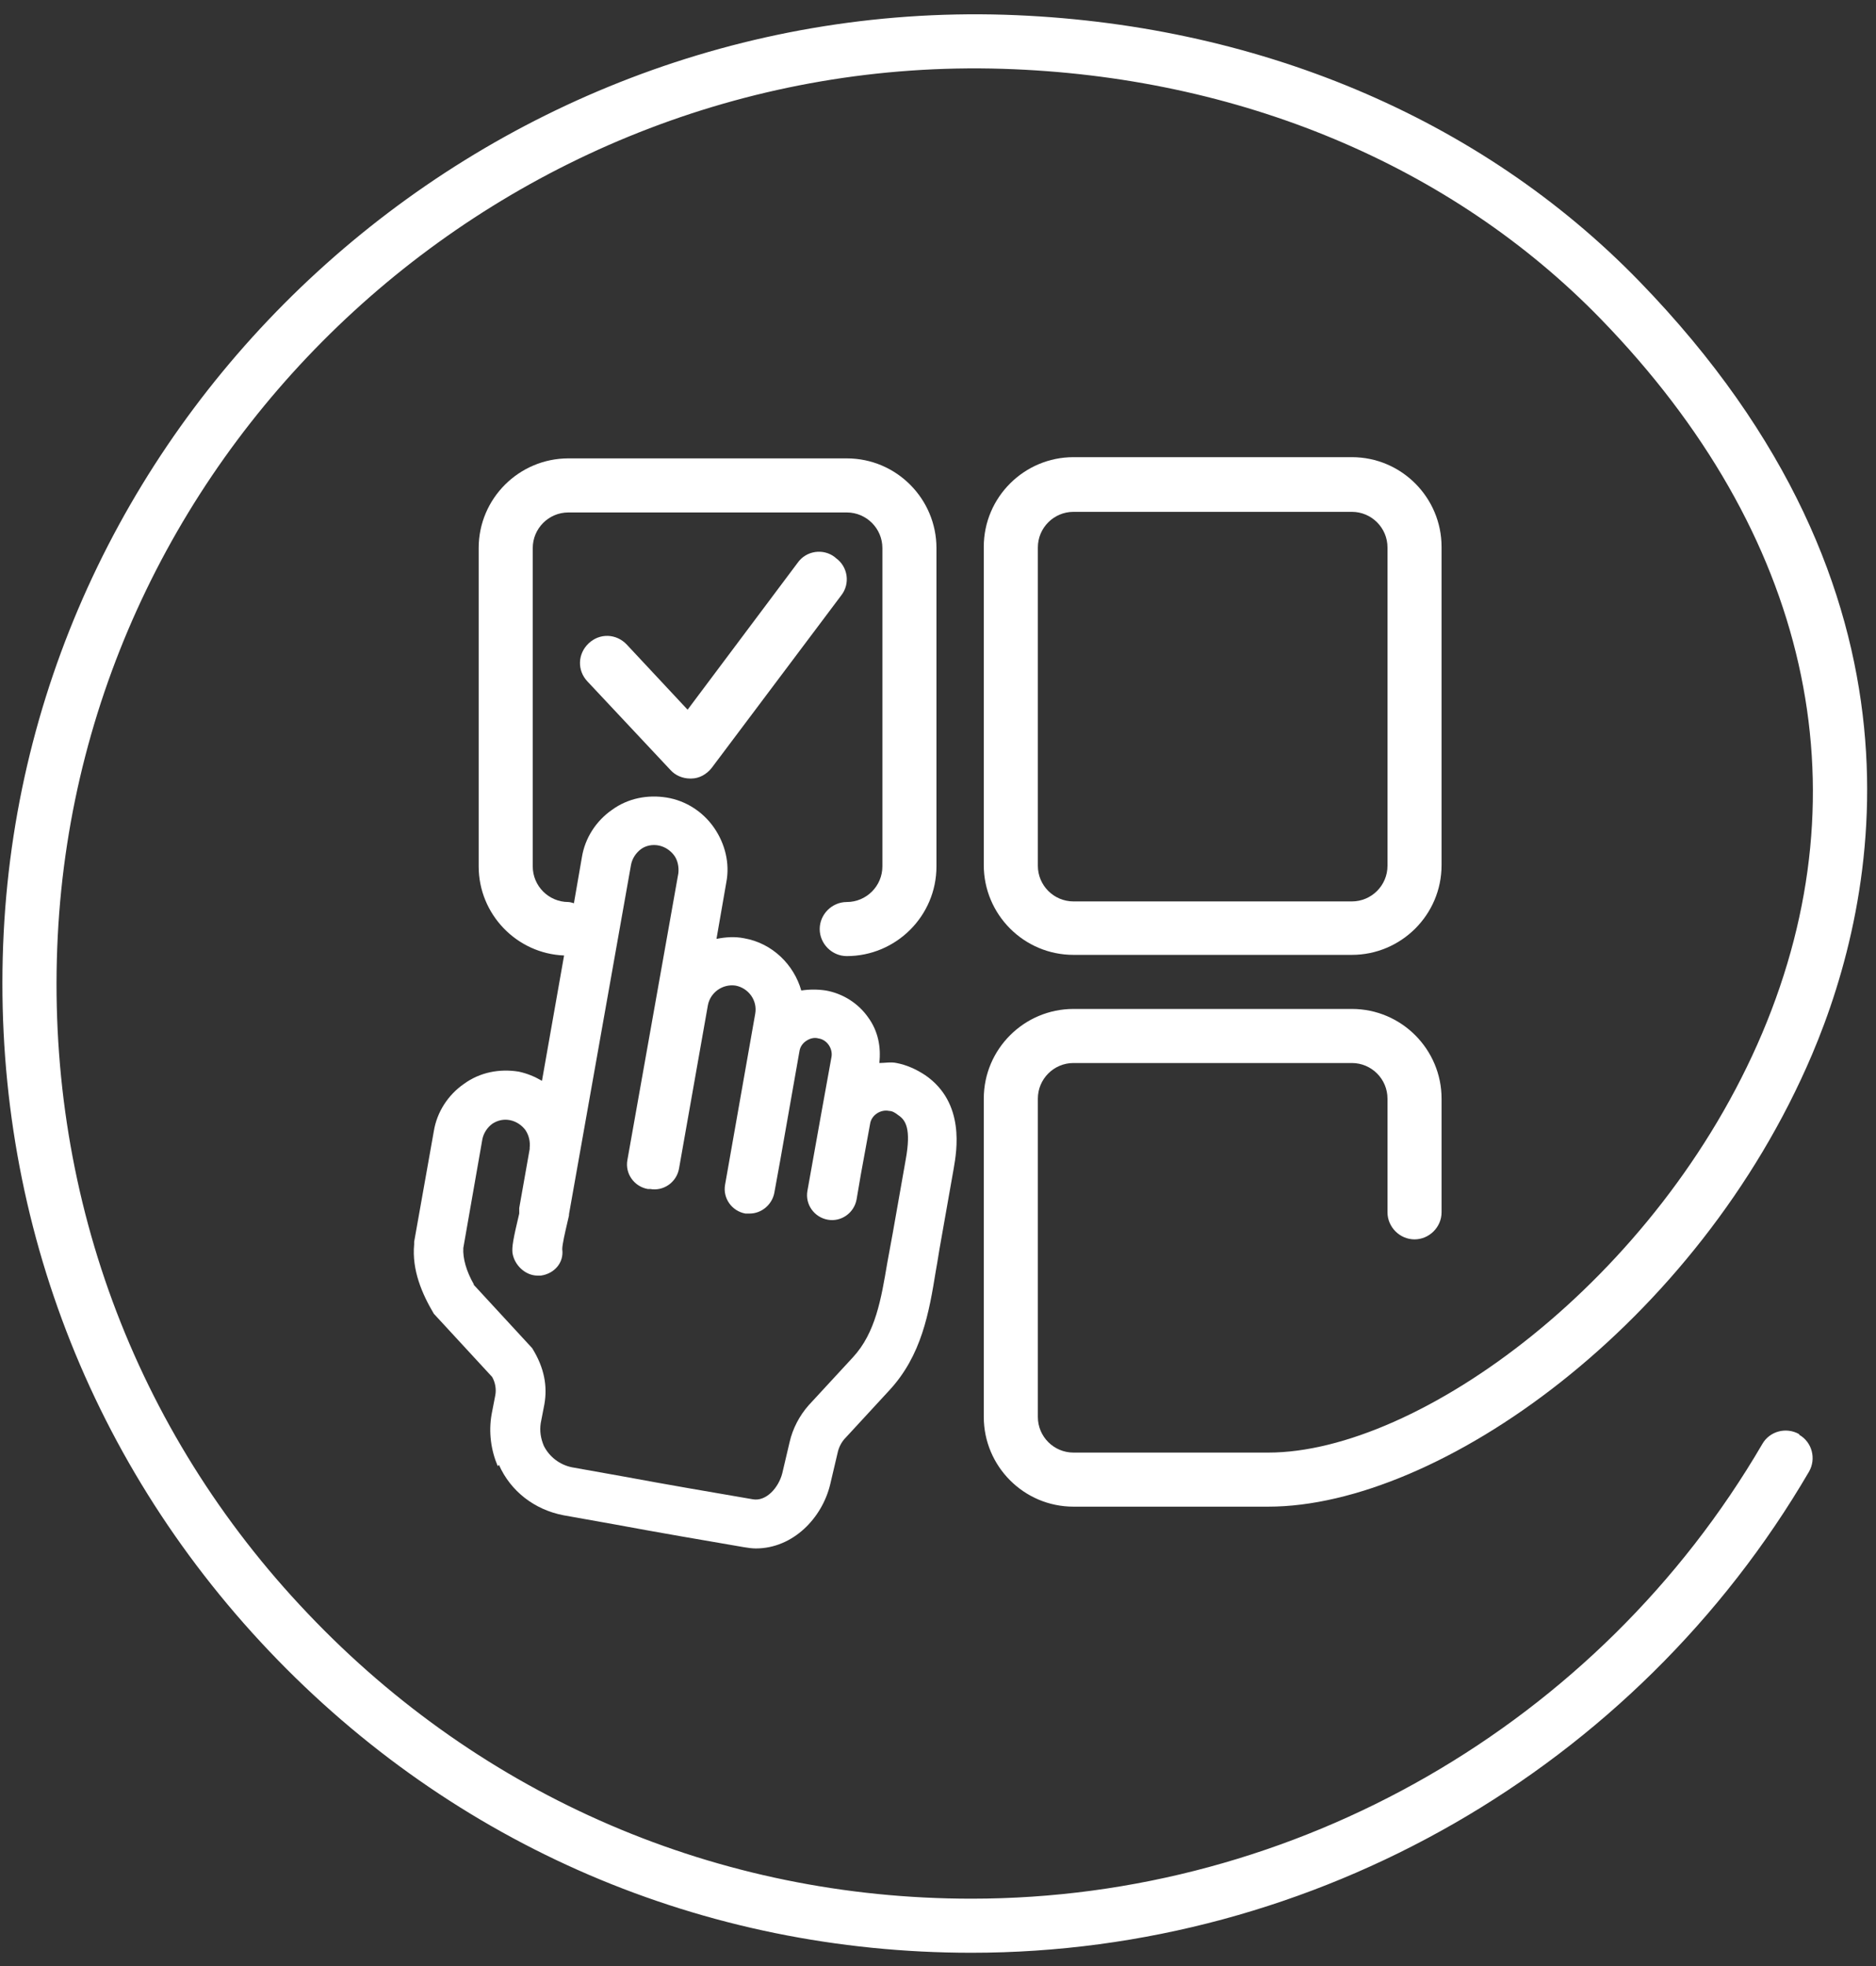
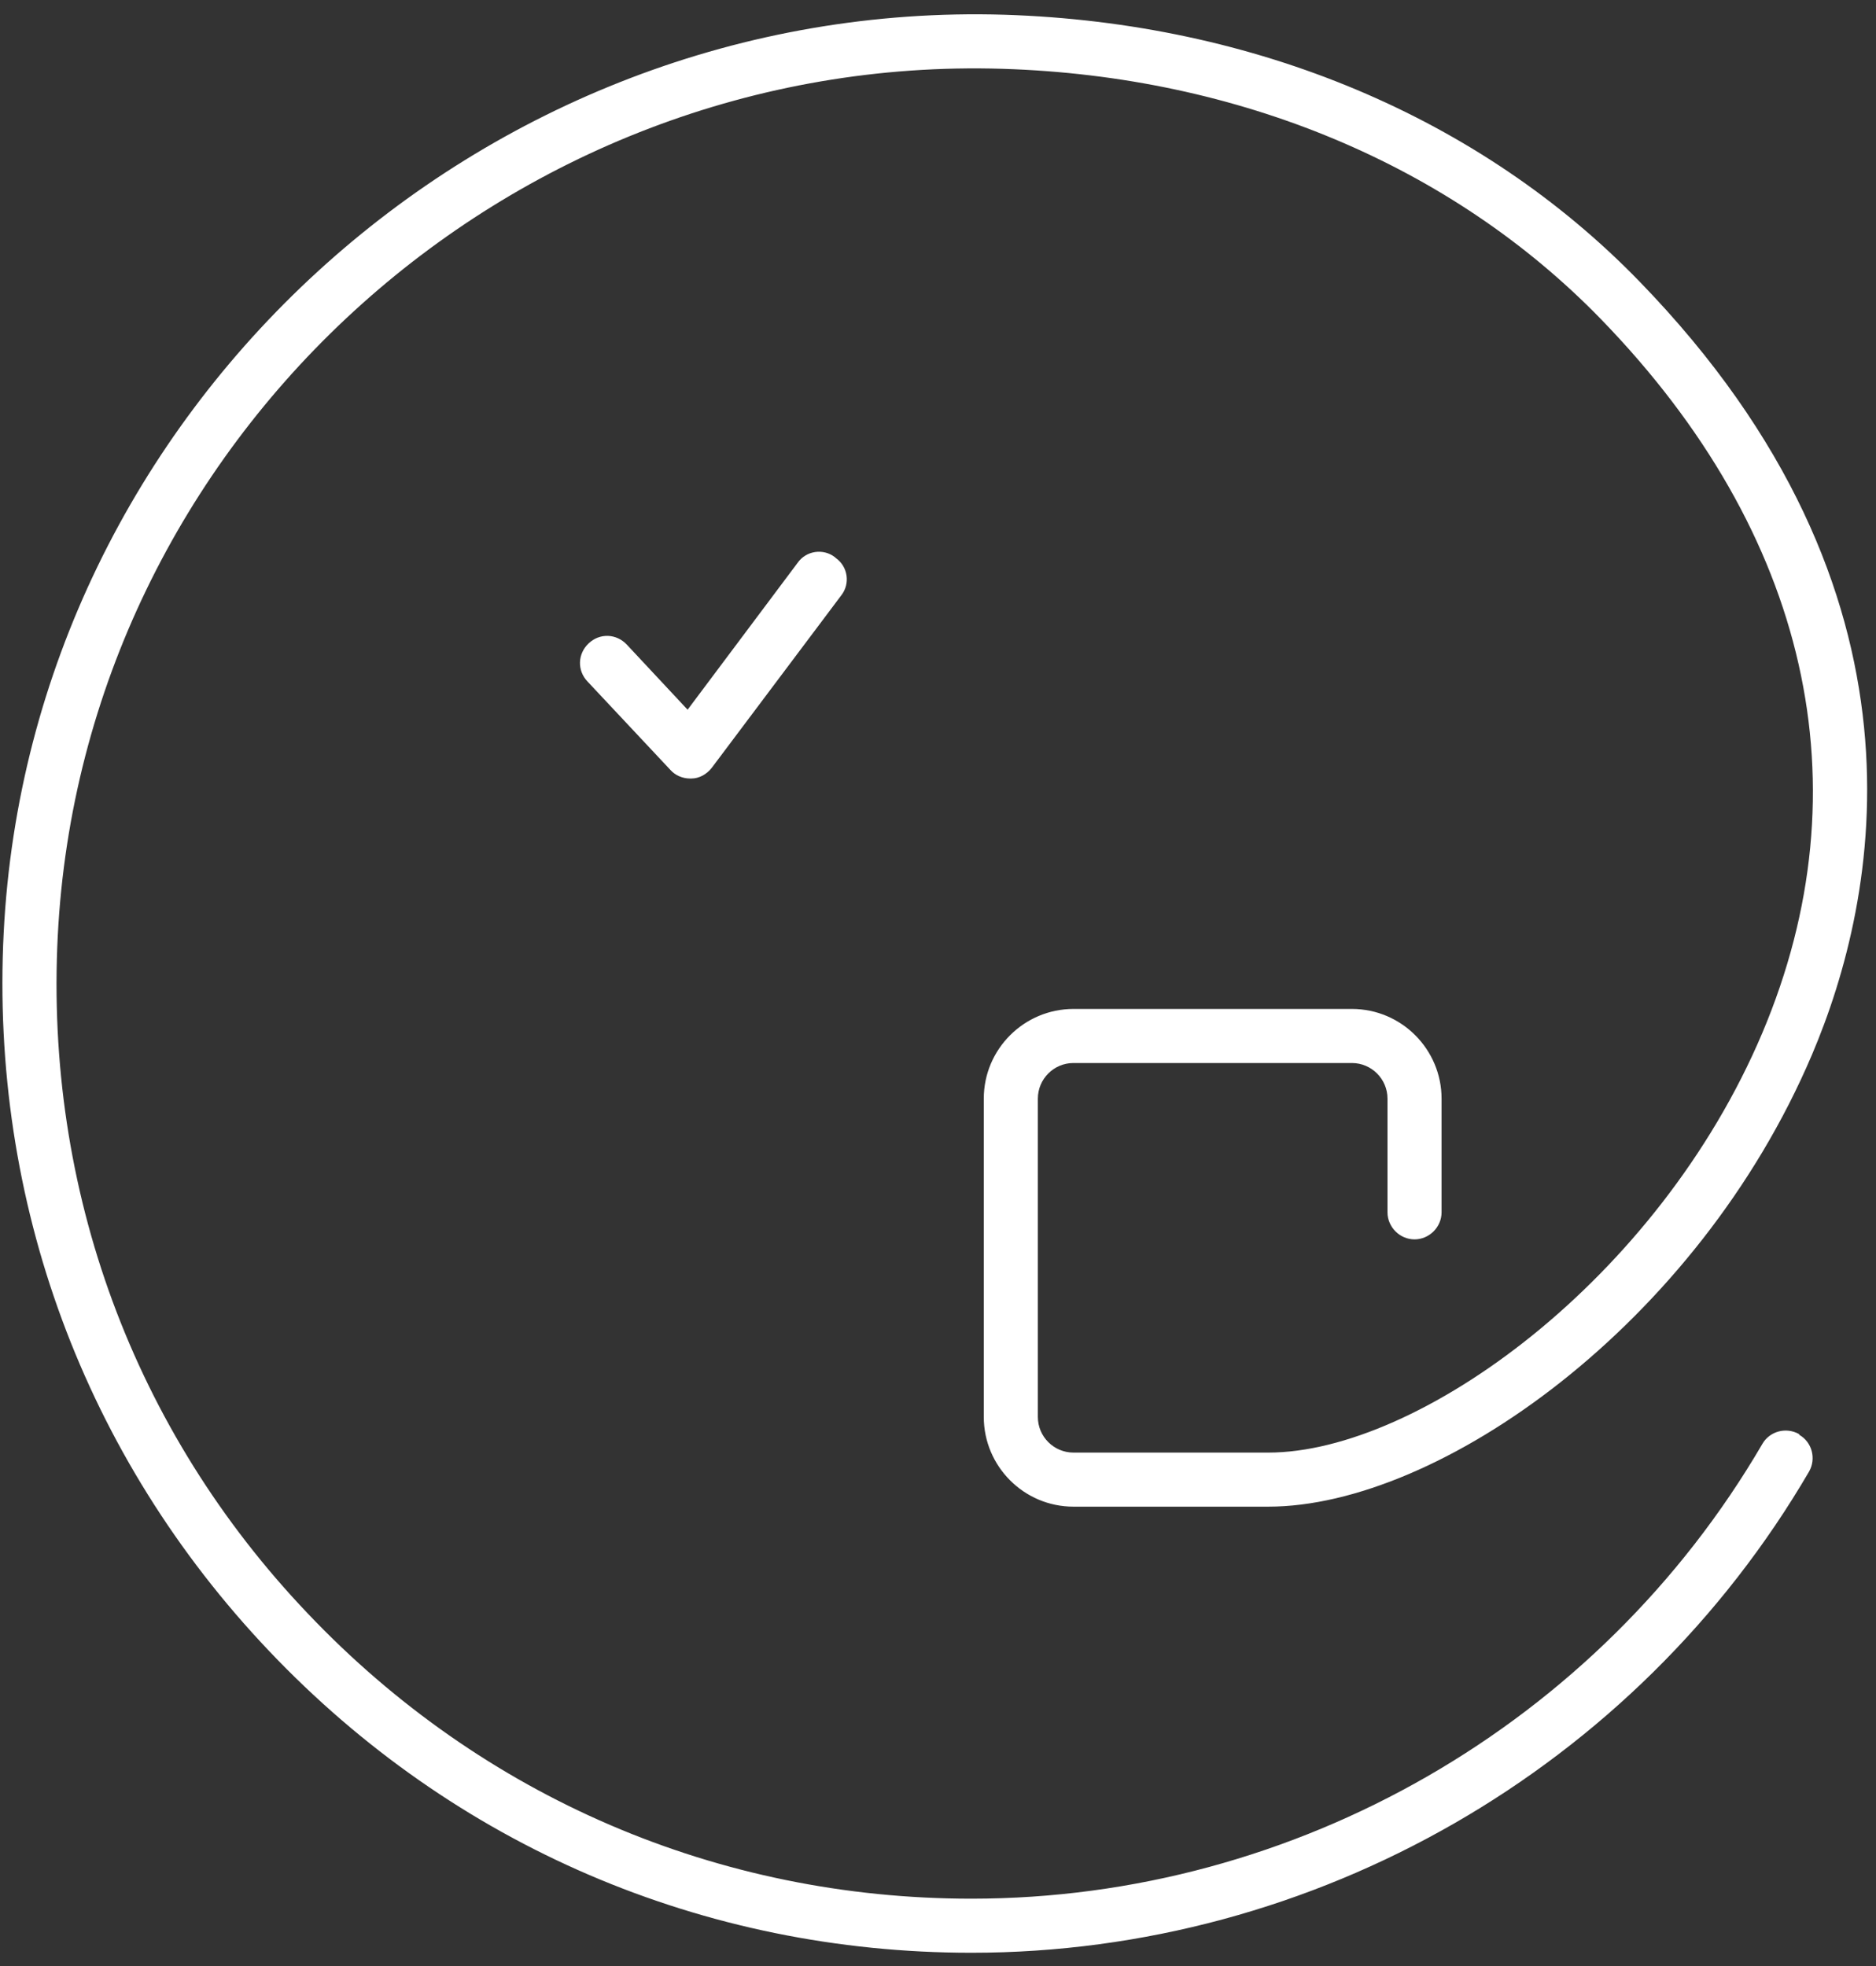
<svg xmlns="http://www.w3.org/2000/svg" id="Laag_1" data-name="Laag 1" viewBox="0 0 30.53 32">
  <rect x="0" y="0" width="30.53" height="32" fill="#333333" stroke="none" />
  <defs>
    <style> .cls-1 { fill: #fff; } </style>
  </defs>
  <path class="cls-1" d="M29.28,23.34c-.21-.12-.48-.05-.6.16-2.66,4.56-7.59,7.4-12.87,7.4-4.12,0-7.96-1.65-10.8-4.64C2.17,23.28.73,19.36.94,15.23,1.35,7.19,8.25.87,16.32,1.12c3.84.12,7.3,1.57,9.73,4.07,3.39,3.49,4.32,7.62,2.63,11.62-1.7,4.02-5.6,6.83-8.04,6.83h-3.17c-.32,0-.58-.26-.58-.58v-5.18c0-.32.26-.58.58-.58h4.53c.32,0,.58.26.58.58v1.85c0,.24.2.44.44.44s.44-.2.44-.44v-1.85c0-.8-.65-1.46-1.46-1.46h-4.53c-.8,0-1.46.65-1.46,1.46v5.18c0,.8.65,1.46,1.46,1.46h3.17c2.77,0,6.98-2.96,8.85-7.36,1.07-2.52,2.12-7.5-2.81-12.58C24.09,1.91,20.42.37,16.35.24,7.82-.02.49,6.67.06,15.18c-.22,4.37,1.31,8.52,4.32,11.69,3.01,3.17,7.07,4.91,11.43,4.91,5.59,0,10.81-3,13.63-7.83.12-.21.05-.48-.16-.6Z" />
-   <path class="cls-1" d="M17.47,15.54h4.53c.8,0,1.46-.65,1.46-1.46v-5.18c0-.8-.65-1.46-1.46-1.46h-4.53c-.8,0-1.46.65-1.46,1.46v5.18c0,.8.65,1.46,1.46,1.46ZM16.89,8.91c0-.32.26-.58.58-.58h4.53c.32,0,.58.26.58.58v5.18c0,.32-.26.58-.58.58h-4.53c-.32,0-.58-.26-.58-.58v-5.18Z" />
-   <path class="cls-1" d="M8.12,23.84c.19.43.58.73,1.05.82l.84.15c.7.13,1.4.25,2.1.37.06.01.13.02.19.02.61,0,1.08-.5,1.21-1.04l.12-.51c.02-.1.07-.19.13-.25l.71-.77c.53-.57.65-1.27.76-1.95.03-.16.05-.31.08-.47,0,0,0,0,0,0,0,0,0,0,0,0l.21-1.19c.05-.29.19-1.07-.46-1.52-.15-.1-.31-.17-.47-.2-.09-.02-.19,0-.28,0,.03-.26-.02-.52-.18-.74-.16-.23-.41-.39-.69-.44-.13-.02-.27-.02-.4,0-.12-.42-.47-.77-.93-.85-.15-.03-.3-.02-.45.01l.16-.92c.06-.31-.02-.63-.2-.89-.18-.26-.46-.44-.77-.49s-.63.01-.89.2c-.26.18-.44.46-.49.77l-.13.75s-.06-.02-.09-.02c-.32,0-.58-.26-.58-.58v-5.18c0-.32.26-.58.58-.58h4.53c.32,0,.58.26.58.58v5.18c0,.32-.26.58-.58.58-.24,0-.44.2-.44.44s.2.44.44.44c.8,0,1.46-.65,1.46-1.46v-5.18c0-.8-.65-1.46-1.46-1.46h-4.53c-.8,0-1.46.65-1.46,1.46v5.18c0,.78.62,1.42,1.39,1.45l-.36,2.04c-.12-.07-.24-.12-.38-.15-.31-.05-.63.01-.89.2-.26.18-.44.46-.49.77l-.32,1.8s0,.01,0,.02c0,0,0,.01,0,.02-.04.42.13.81.32,1.13l.95,1.03c.05.09.07.2.05.3l-.06.31c-.05.29-.01.58.1.84ZM7.71,20.9c-.12-.21-.18-.42-.17-.59l.31-1.77c.02-.1.08-.19.16-.25.09-.06.19-.08.29-.06.1.02.19.08.25.16.06.09.08.19.07.29,0,0,0,.02,0,.02l-.17.96s0,.01,0,.02v.07c-.1.42-.12.54-.11.64.03.2.21.37.41.37.02,0,.03,0,.05,0,.22-.03.38-.21.35-.43,0-.08.05-.29.08-.42l.03-.13s0-.02,0-.02l1.01-5.69c.02-.1.08-.19.16-.25s.19-.08.29-.06c.1.02.19.08.25.16s.08.19.07.29l-.83,4.67c-.04.22.11.43.33.47.01,0,.02,0,.03,0,0,0,0,0,.01,0,.22.04.43-.11.47-.33l.47-2.66c.04-.21.24-.35.45-.32.21.04.36.24.32.46l-.49,2.78c-.04.22.11.43.33.47.02,0,.05,0,.07,0,.19,0,.36-.14.4-.33l.1-.55s0,0,0,0l.31-1.76c.01-.07.05-.13.11-.17.06-.04.13-.06.2-.04.14.02.24.17.21.31l-.17.94s0,0,0,0l-.22,1.23c-.04.22.11.43.33.47.22.04.43-.11.47-.33l.07-.41s0,0,0,0l.15-.82c.02-.14.17-.24.31-.21.05,0,.1.03.15.07.12.08.21.22.12.72l-.21,1.19s0,0,0,0c-.03.16-.06.32-.09.49-.1.59-.19,1.14-.56,1.54l-.72.78c-.15.17-.26.38-.31.6l-.12.51c-.06.23-.26.46-.48.42-.7-.12-1.4-.24-2.1-.37l-.84-.15c-.2-.04-.37-.17-.46-.35-.05-.12-.07-.24-.05-.37l.06-.31c.05-.29,0-.59-.2-.91l-.95-1.03Z" />
  <path class="cls-1" d="M13.59,9.07c-.19-.15-.47-.11-.61.09l-1.79,2.39-.99-1.06c-.17-.18-.44-.19-.62-.02-.18.17-.19.44-.02.62l1.35,1.44c.08.09.2.14.32.14,0,0,.02,0,.02,0,.13,0,.25-.07.33-.17l2.11-2.81c.15-.19.11-.47-.09-.61Z" />
</svg>